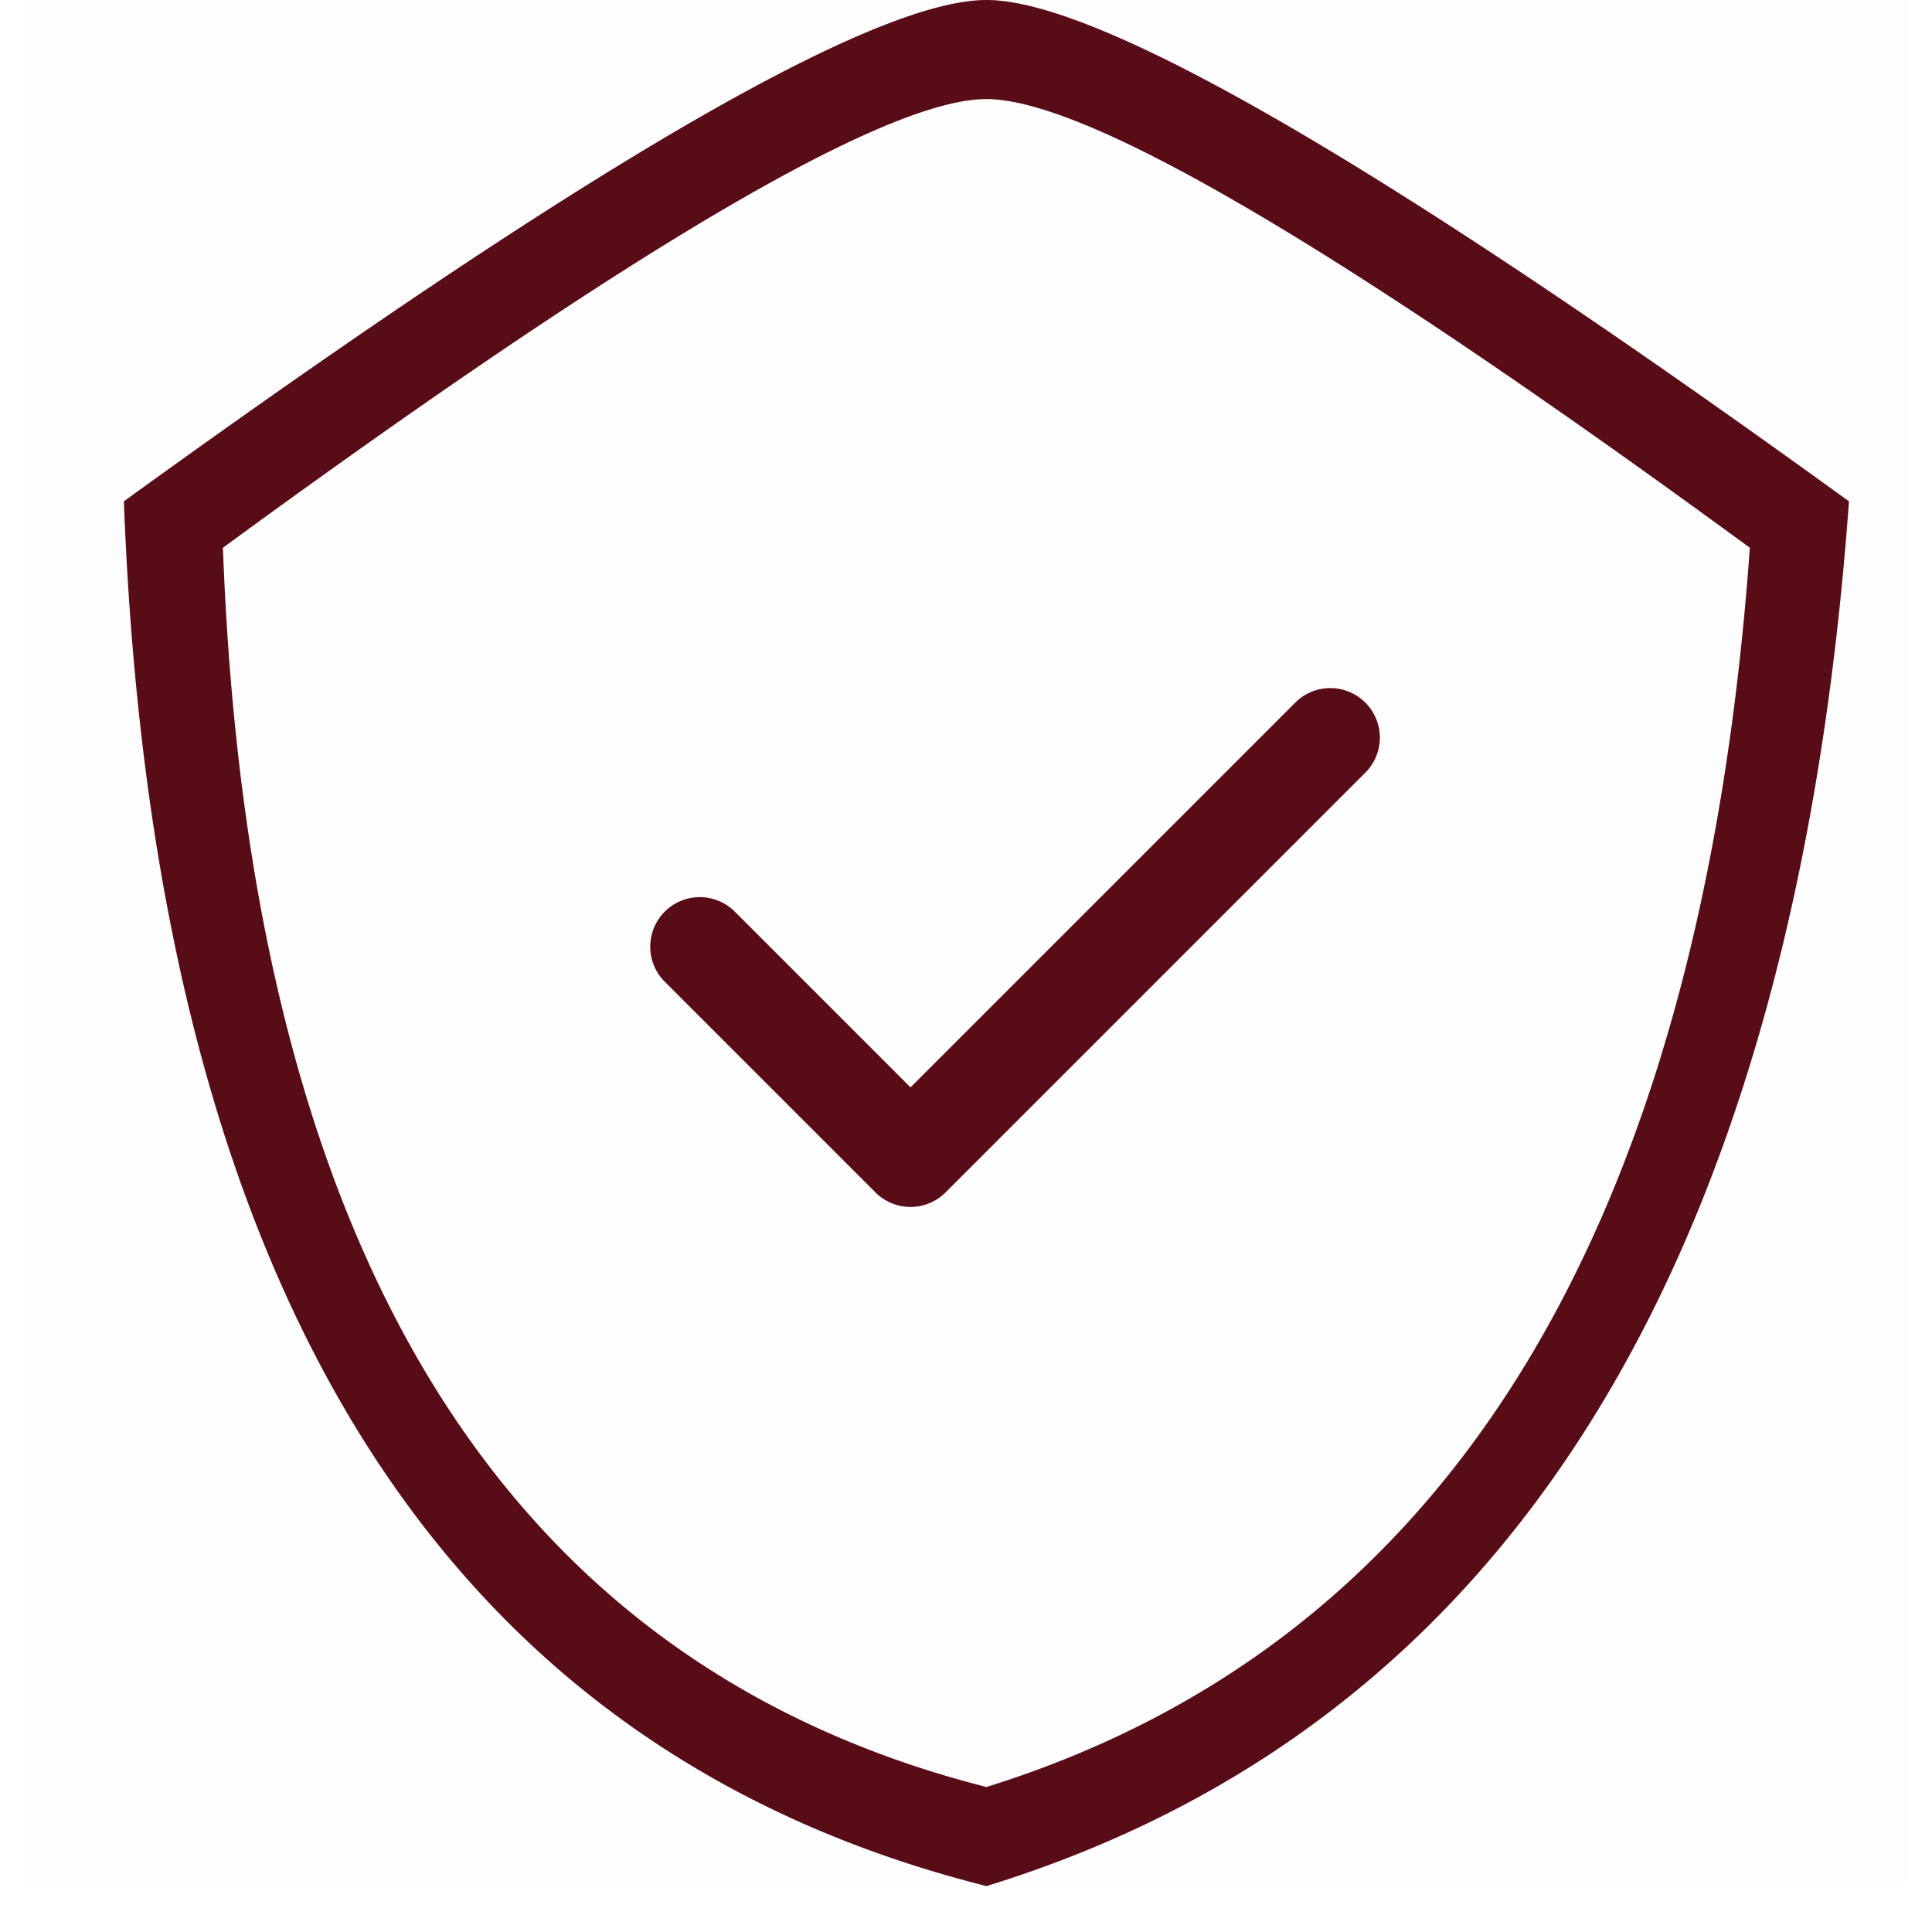
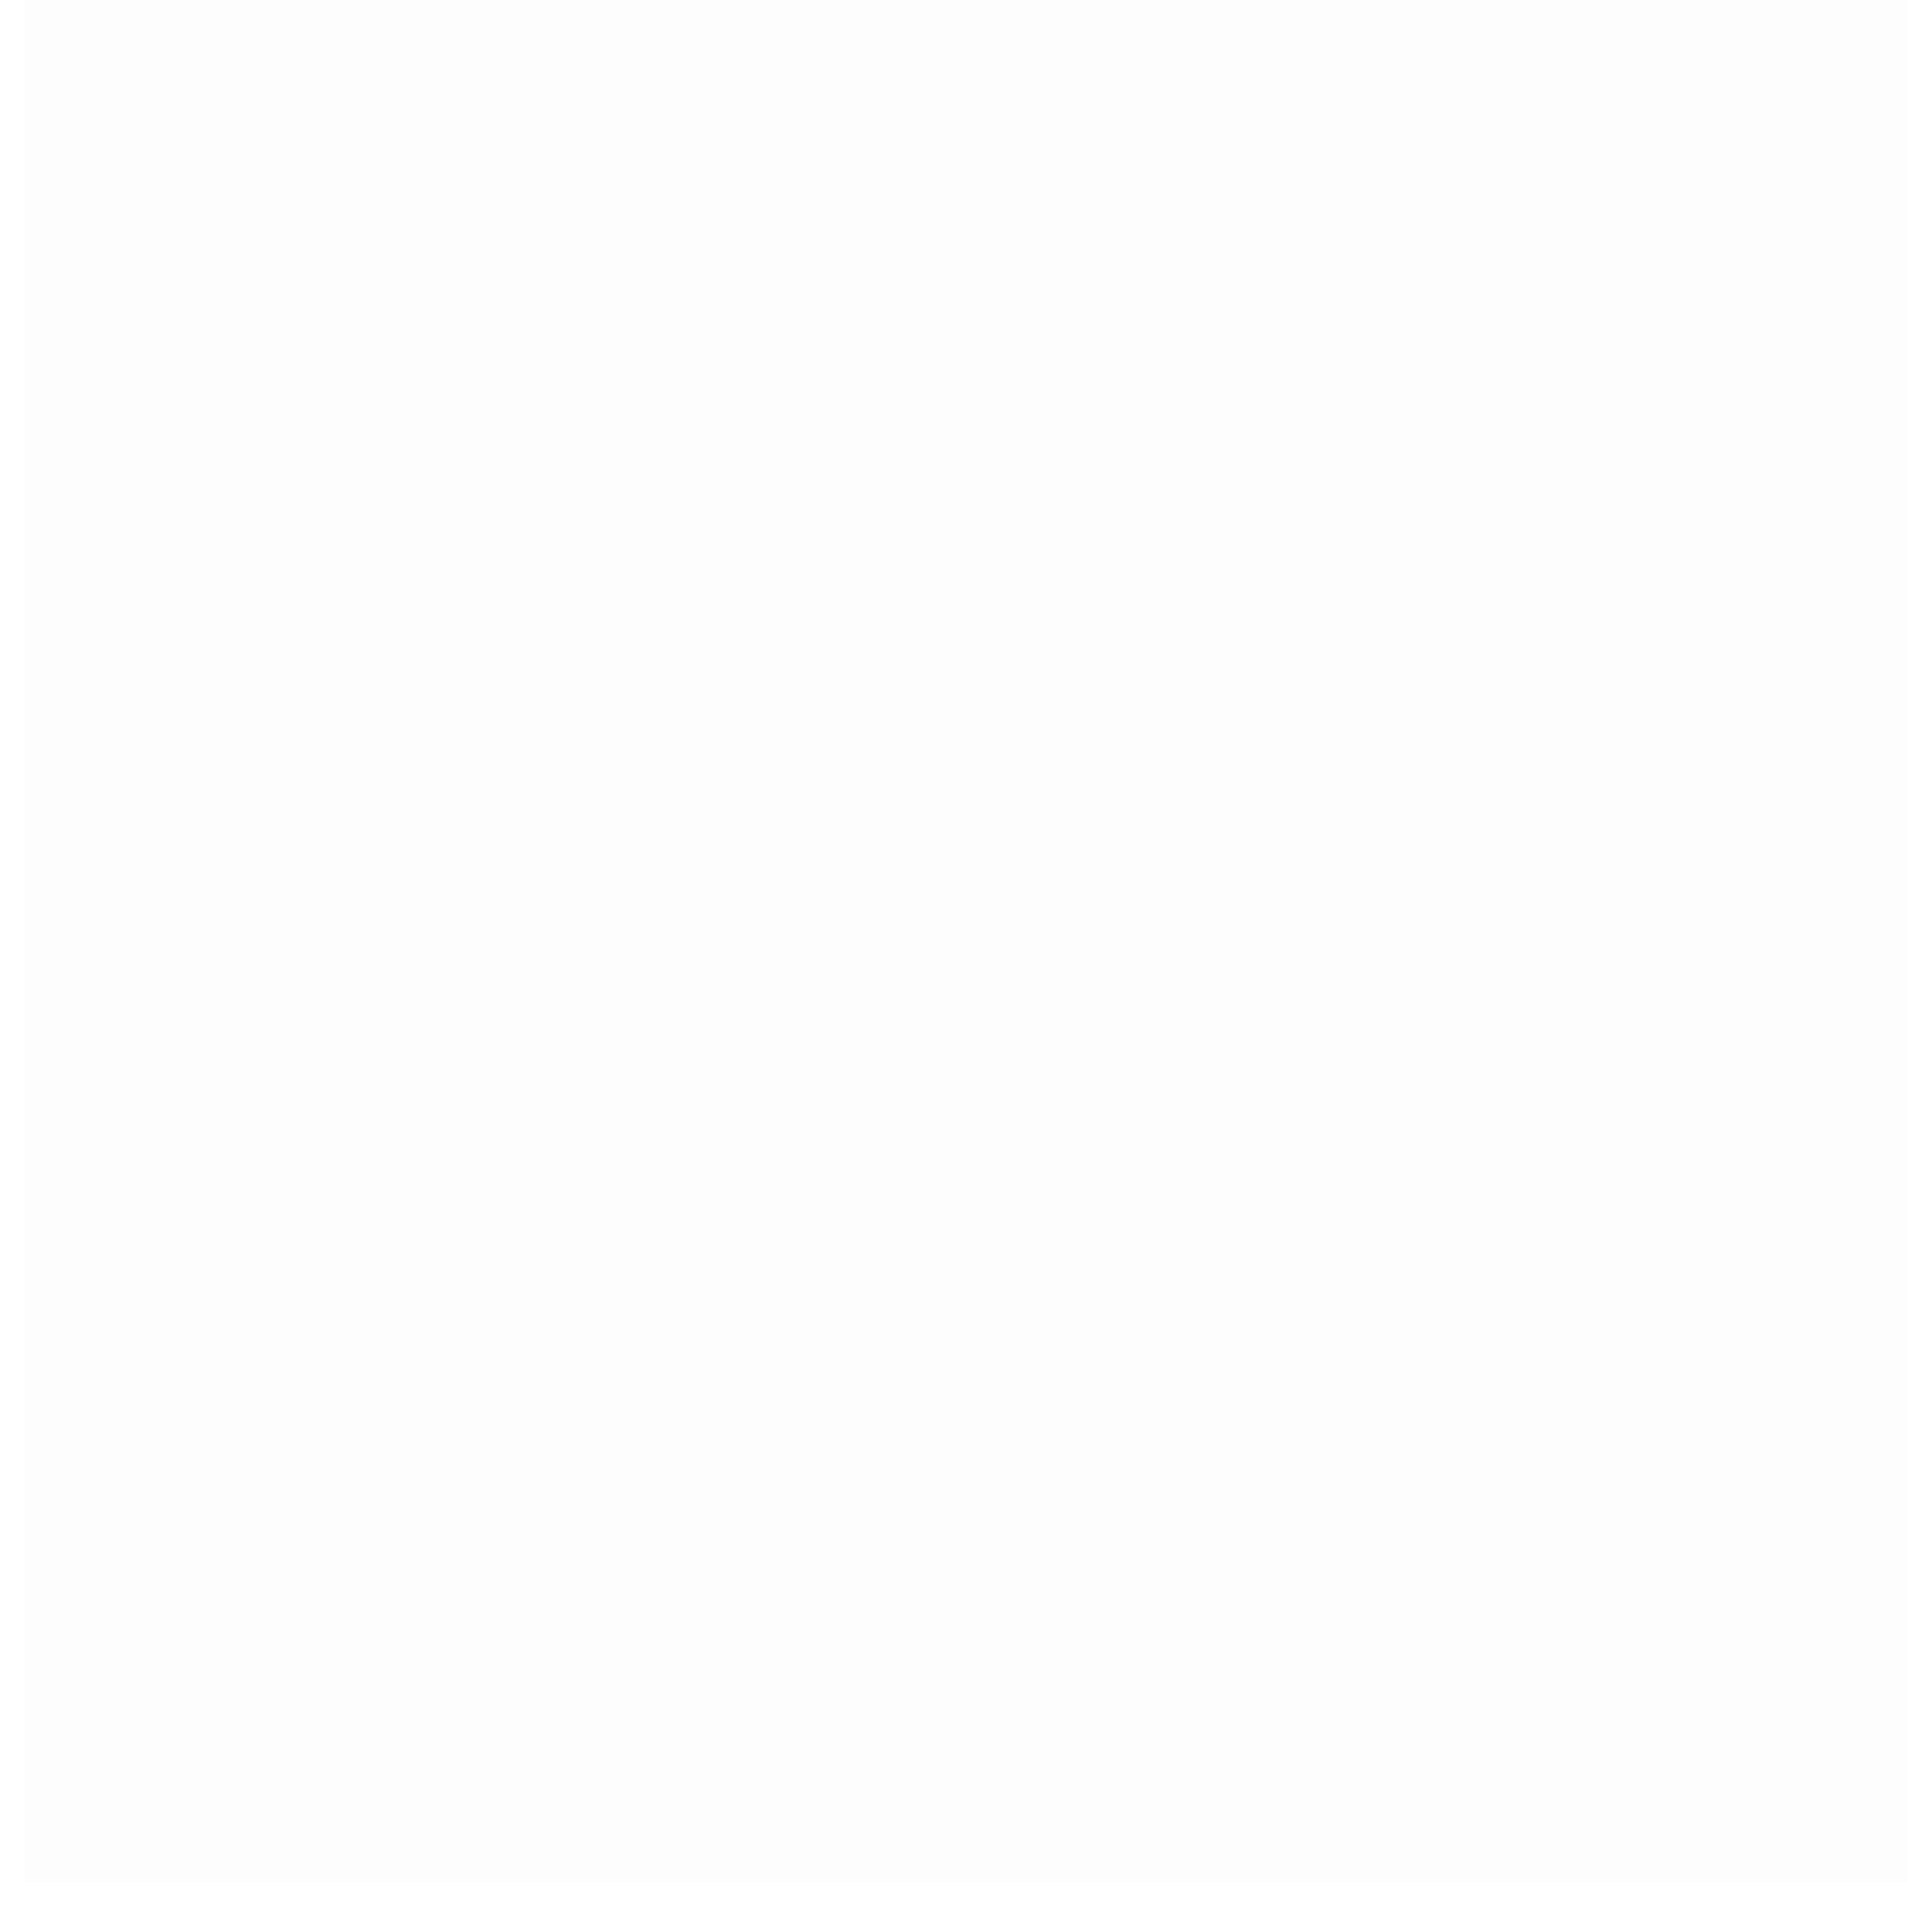
<svg xmlns="http://www.w3.org/2000/svg" height="48" width="48" version="1.1" viewBox="0 0 1024 1024" class="icon">
  <path fill-opacity=".01" fill="#580c16" d="M13.128 0h997.744v997.744H13.128z" />
-   <path fill="#580c16" d="M65.641 265.715C310.325 88.563 462.717 0 522.844 0c60.127 0 212.493 88.563 457.15 265.715-29.276 404.427-181.668 649.058-457.15 733.945C233.656 926.93 81.264 682.273 65.667 265.715z m52.513 24.602c13.837 372.789 148.716 591.714 404.664 656.83 243.843-75.96 378.722-294.912 404.638-656.83C710.919 131.807 576.066 52.513 522.818 52.513 469.596 52.513 334.717 131.781 118.154 290.317zM482.593 576.328l204.222-204.222a26.256 26.256 0 0 1 37.127 37.127l-222.786 222.786a26.256 26.256 0 0 1-37.127 0l-111.406-111.406a26.256 26.256 0 1 1 37.127-37.127l92.843 92.843z" />
</svg>